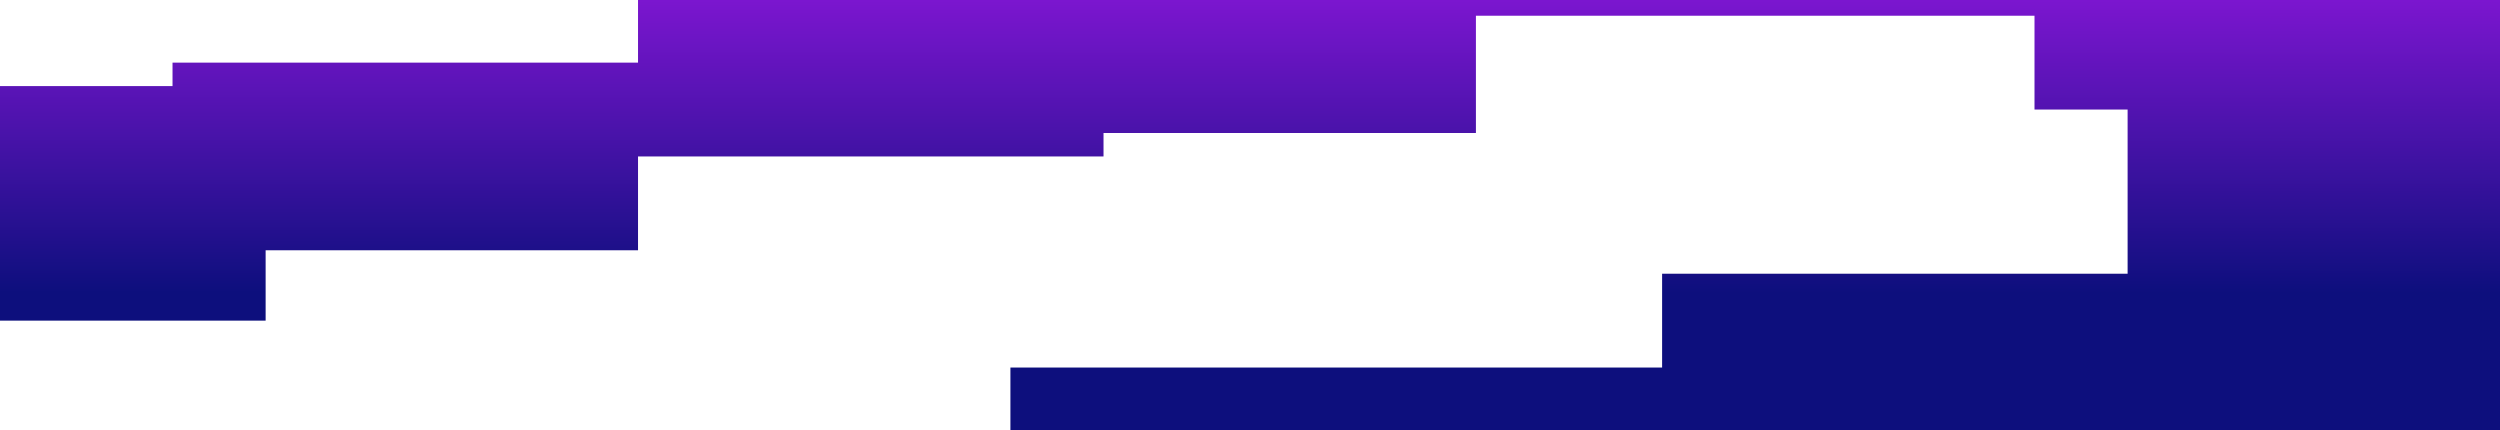
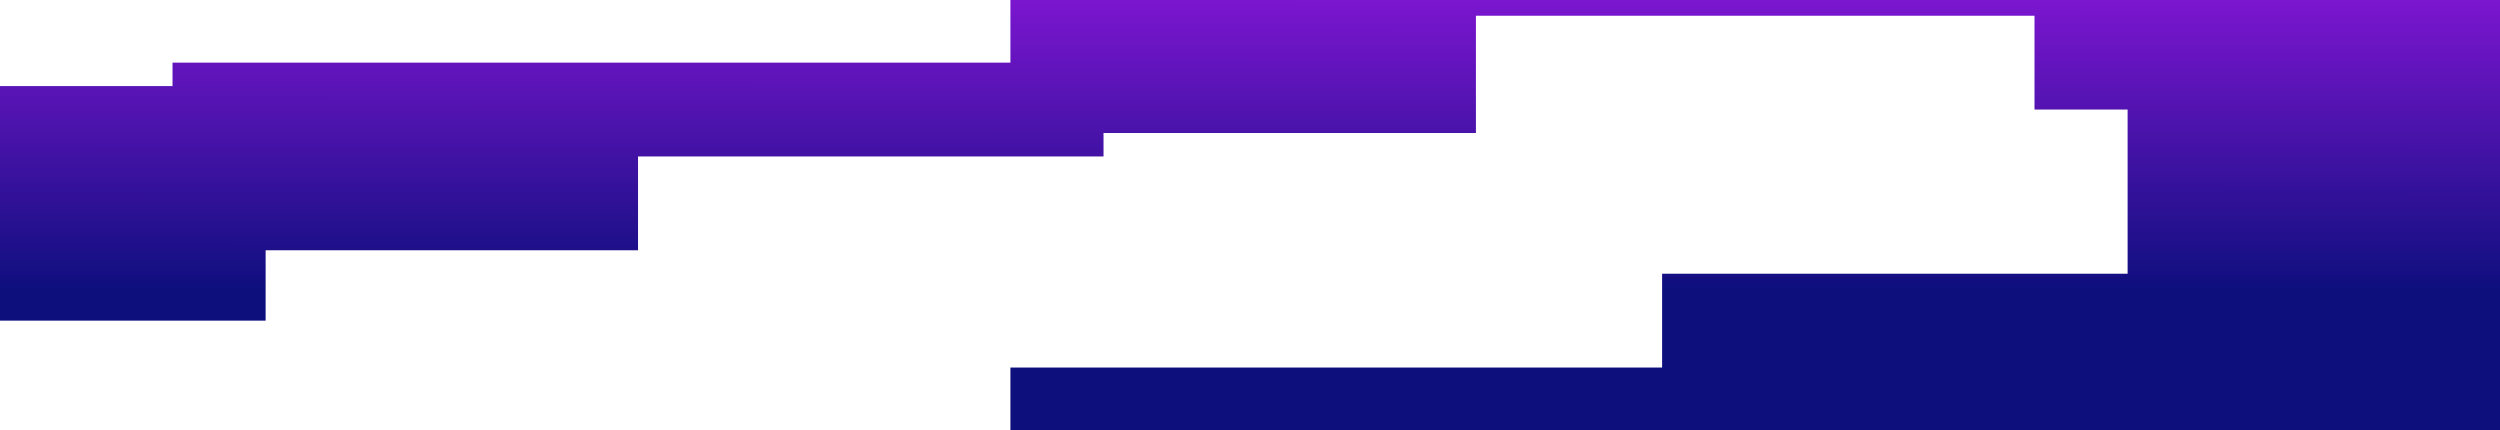
<svg xmlns="http://www.w3.org/2000/svg" width="1860" height="320" viewBox="0 0 1860 320" fill="none">
-   <path d="M1582.94 -93H1236.61V-75.55H751.75V-23.2H474.688V46.6H128.359V64.05H-148.703V151.3H-564.297V98.95H-633.563V-40.65H-287.234V-93H-910.625V605H-287.234V587.55H197.625V535.2H474.688V465.4H821.016V447.95H1098.08V360.7H1513.67V430.5H1582.94V552.65H1236.61V605H1860V-93H1582.94ZM1098.08 273.45H751.75V325.8H474.688V395.6H128.359V413.05H-148.703V500.3H-564.297V447.95H-633.563V308.35H-287.234V238.55H197.625V186.2H474.688V116.4H821.016V98.95H1098.08V11.7H1513.67V81.5H1582.94V203.65H1236.61V273.45H1098.08Z" fill="url(#paint0_linear_1131_5772)" />
+   <path d="M1582.94 -93H1236.61V-75.55H751.75V-23.2V46.6H128.359V64.05H-148.703V151.3H-564.297V98.95H-633.563V-40.65H-287.234V-93H-910.625V605H-287.234V587.55H197.625V535.2H474.688V465.4H821.016V447.95H1098.08V360.7H1513.67V430.5H1582.94V552.65H1236.61V605H1860V-93H1582.94ZM1098.08 273.45H751.75V325.8H474.688V395.6H128.359V413.05H-148.703V500.3H-564.297V447.95H-633.563V308.35H-287.234V238.55H197.625V186.2H474.688V116.4H821.016V98.95H1098.08V11.7H1513.67V81.5H1582.94V203.65H1236.61V273.45H1098.08Z" fill="url(#paint0_linear_1131_5772)" />
  <defs>
    <linearGradient id="paint0_linear_1131_5772" x1="474.687" y1="-205.781" x2="474.609" y2="217.818" gradientUnits="userSpaceOnUse">
      <stop stop-color="#92D6CE" />
      <stop offset="0.081" stop-color="#FF1972" />
      <stop offset="0.235" stop-color="#B119F7" />
      <stop offset="1" stop-color="#0D0F7D" />
    </linearGradient>
  </defs>
</svg>